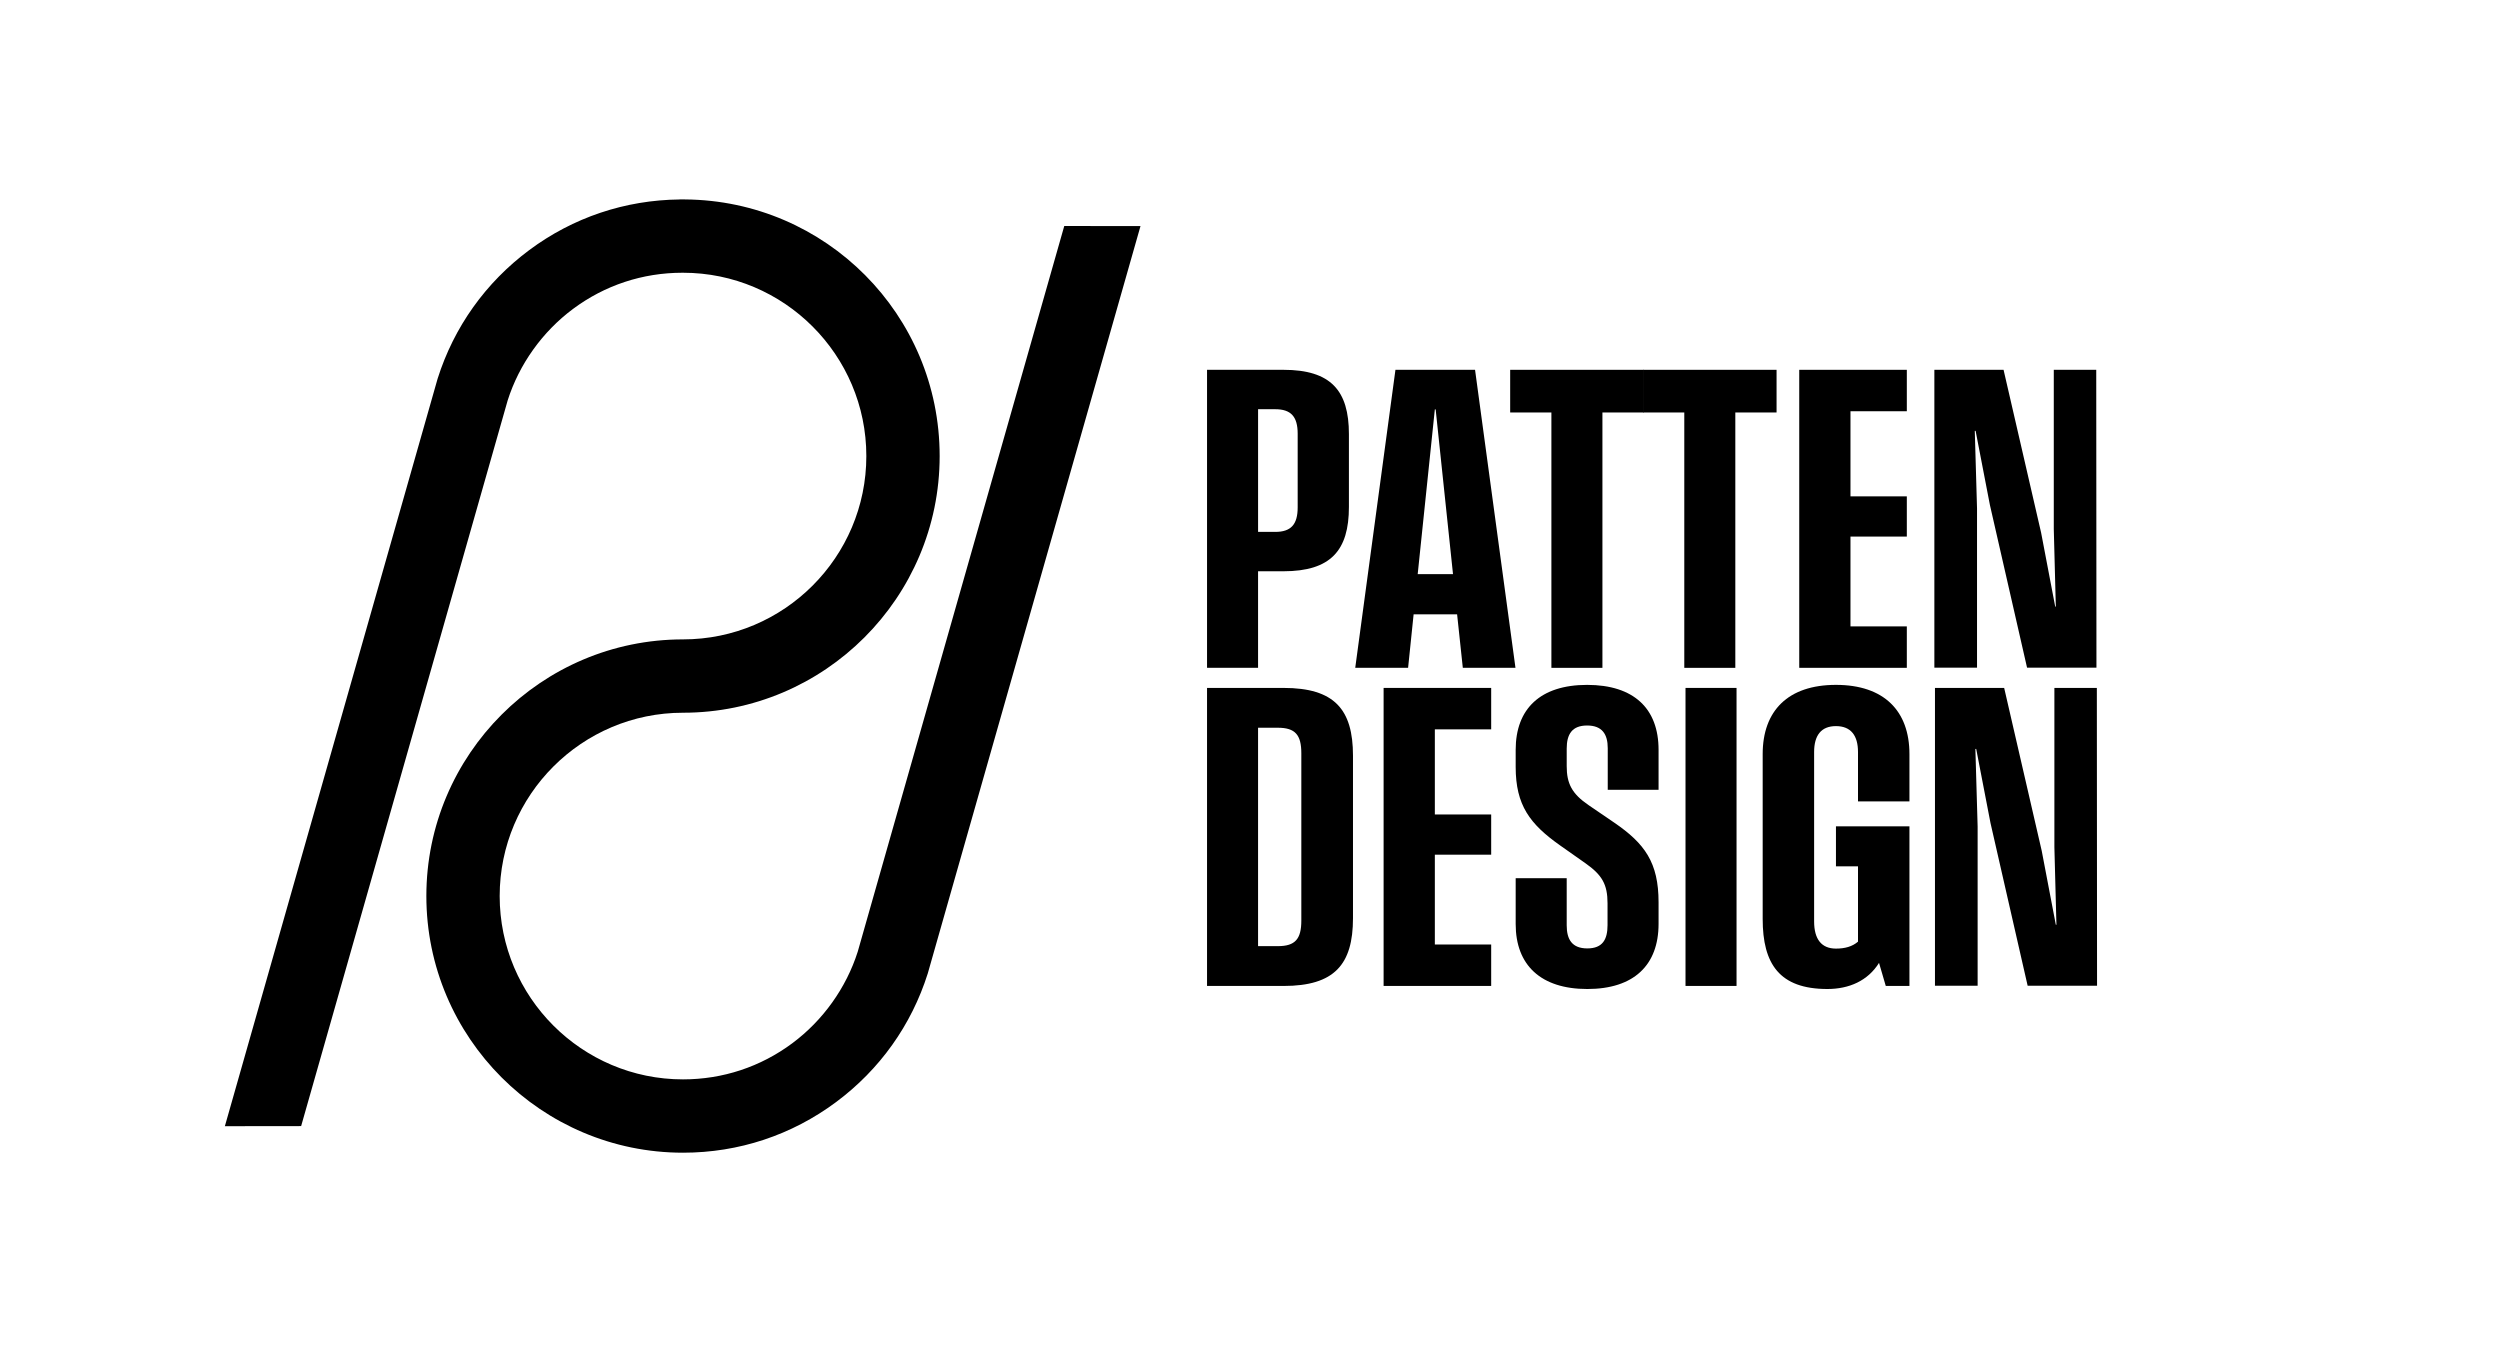
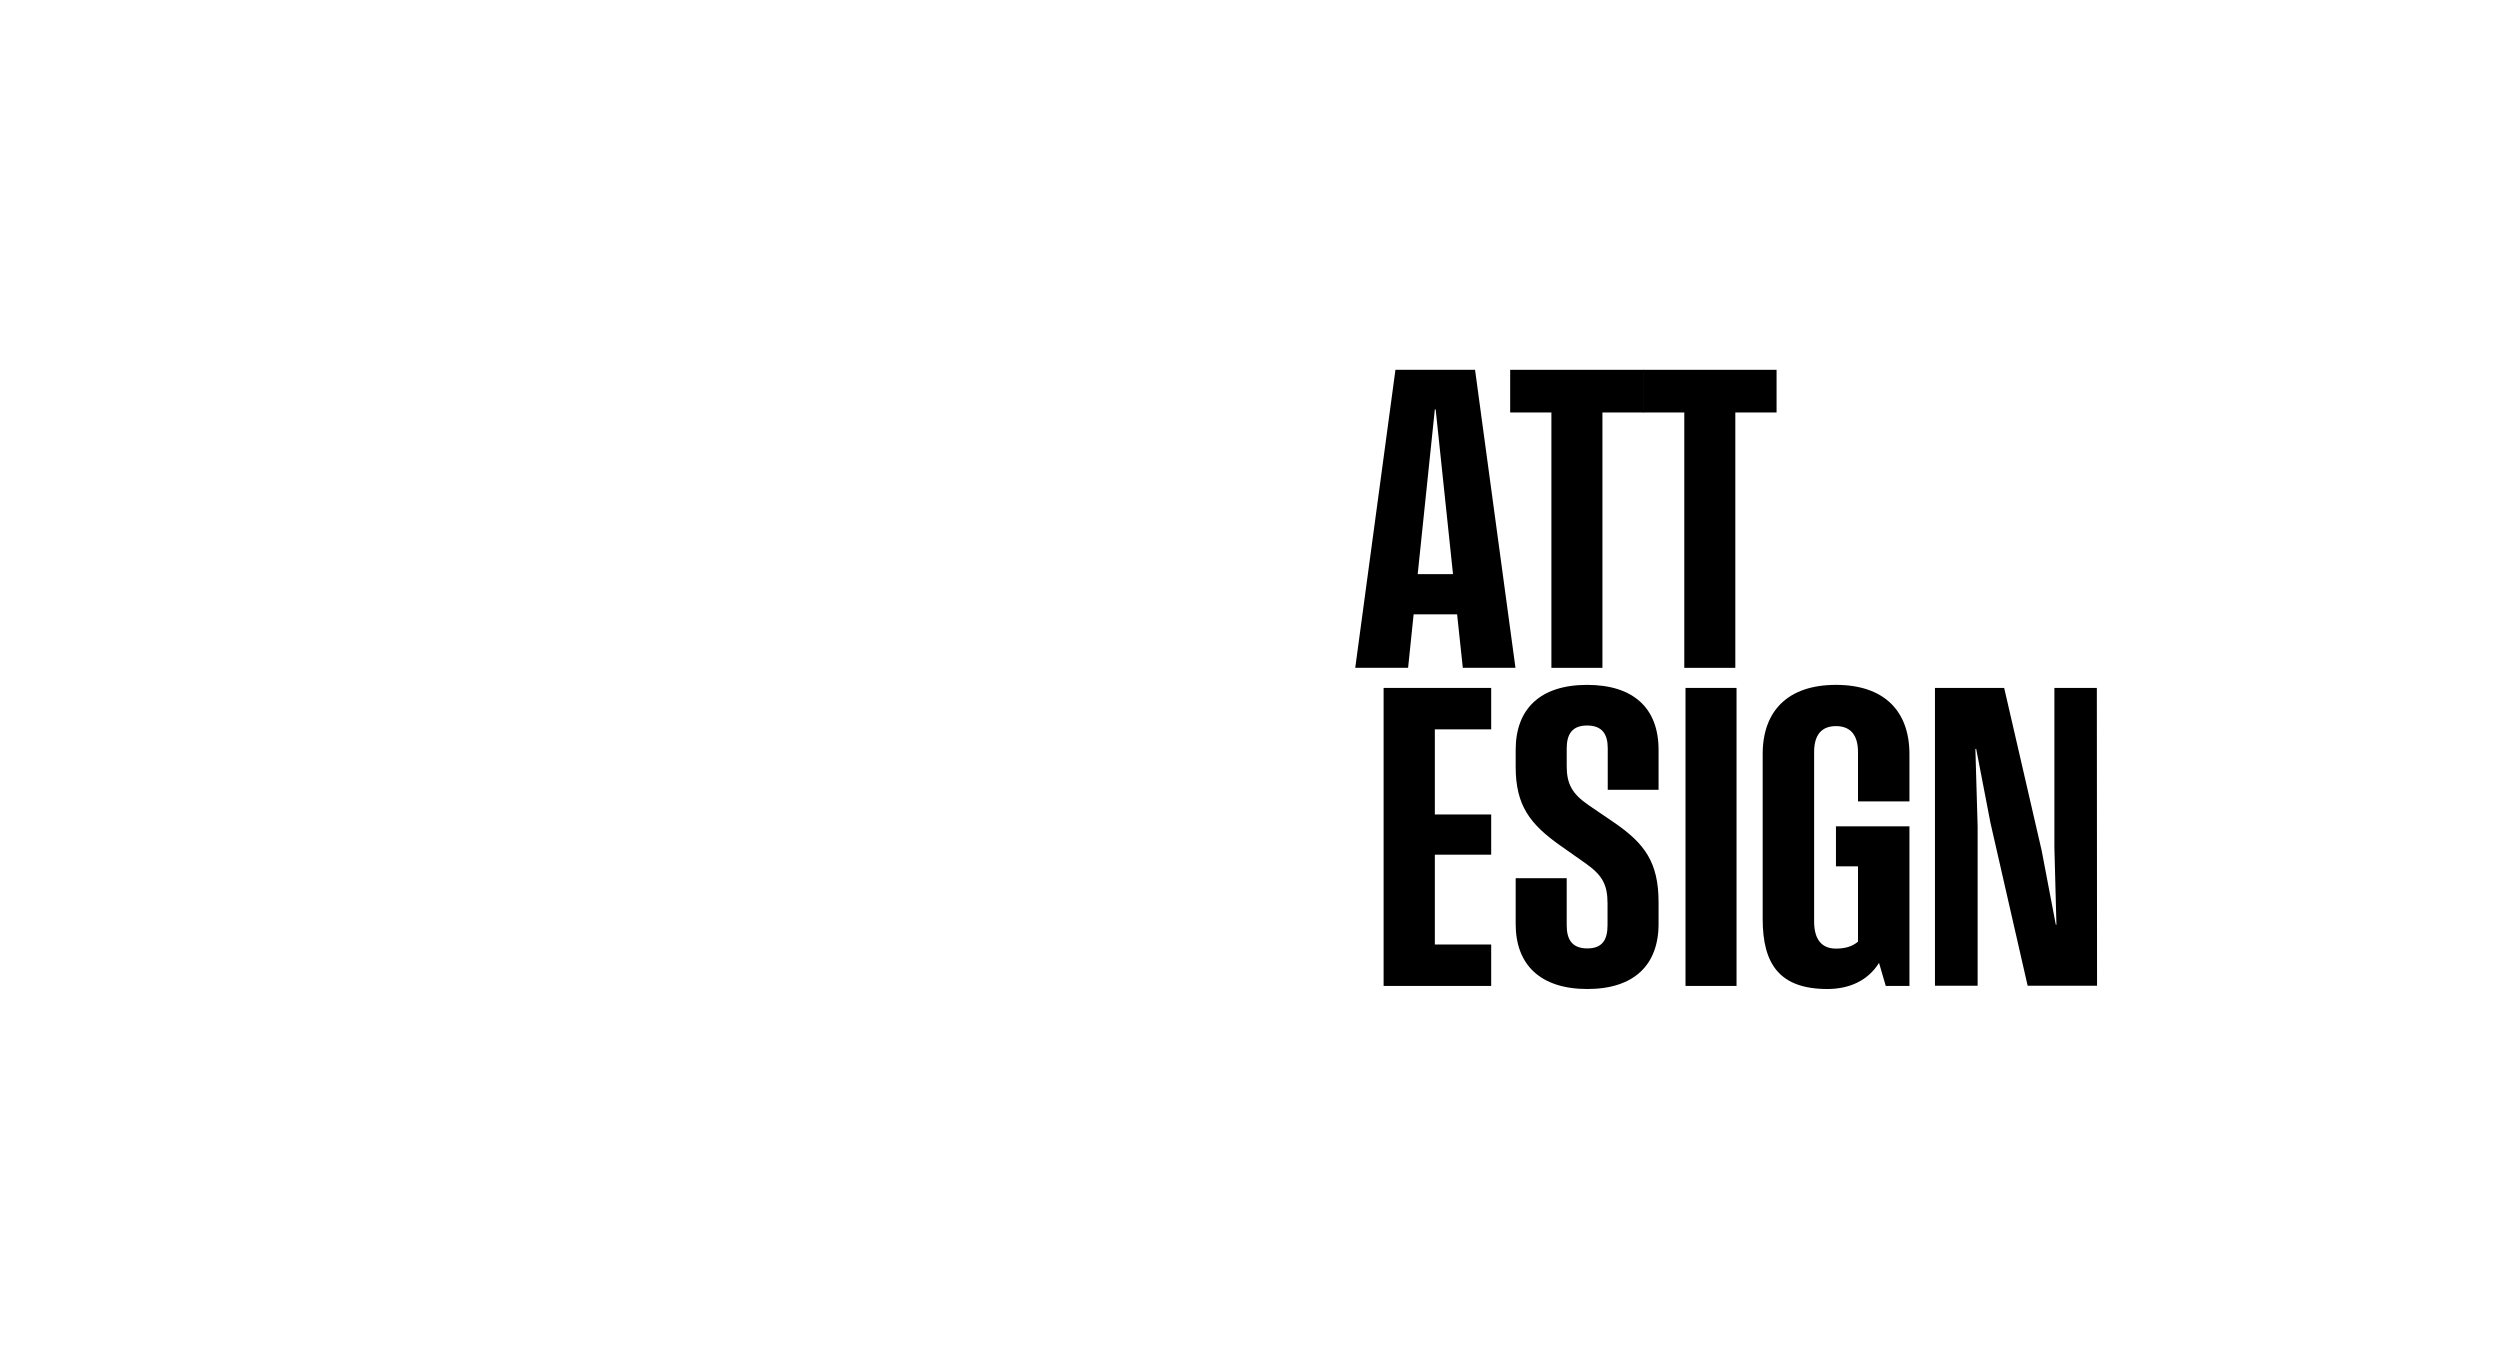
<svg xmlns="http://www.w3.org/2000/svg" id="Layer_1" viewBox="0 0 1336.02 730.54">
  <defs>
    <style>.cls-1{fill:#000;stroke-width:0px;}</style>
  </defs>
-   <path class="cls-1" d="M645.05,197.63h40.8c25.42,0,35.02,11.13,35.02,34.36v38.94c0,23.13-9.6,34.36-35.02,34.36h-13.53v51.6h-27.27v-159.26ZM681.49,284.25c8.4,0,12-3.93,12-13.09v-39.38c0-9.16-3.6-13.09-12-13.09h-9.16v65.56h9.16Z" />
  <path class="cls-1" d="M745.74,197.63h42.54l21.6,159.26h-28.14l-3.05-28.58h-23.24l-2.95,28.58h-28.25l21.49-159.26ZM776.5,306.83l-9.27-88.03h-.44l-9.16,88.03h18.87Z" />
  <path class="cls-1" d="M829.09,220.43h-22.04v-22.8h71.34v22.8h-22.04v136.47h-27.27v-136.47Z" />
  <path class="cls-1" d="M900.11,220.43h-22.04v-22.8h71.34v22.8h-22.04v136.47h-27.27v-136.47Z" />
-   <path class="cls-1" d="M961.53,197.63h57.49v22.14h-30.11v45.49h30.11v21.49h-30.11v48h30.11v22.14h-57.49v-159.26Z" />
-   <path class="cls-1" d="M1033.74,197.63h36.98l20.07,87.05,7.53,39.49h.33l-1.09-41.45v-85.09h22.69l.11,159.16h-37.09l-19.85-86.94-7.64-39.6h-.44l1.2,41.45v85.09h-22.8v-159.16Z" />
-   <path class="cls-1" d="M645.05,367.63h40.91c27.16,0,37.09,11.45,37.09,36.22v86.83c0,24.76-9.93,36.22-37.09,36.22h-40.91v-159.26ZM682.9,505.63c9.27,0,12.54-3.82,12.54-13.64v-89.45c0-9.82-3.27-13.63-12.54-13.63h-10.58v116.72h10.58Z" />
  <path class="cls-1" d="M739.41,367.63h57.49v22.14h-30.11v45.49h30.11v21.49h-30.11v48h30.11v22.14h-57.49v-159.26Z" />
  <path class="cls-1" d="M809.99,493.85v-24.54h27.27v25.2c0,7.53,2.84,12.33,11.02,12.33s10.8-4.8,10.8-12.44v-11.67c0-10.14-2.95-15.16-11.78-21.38l-13.64-9.6c-16.04-11.35-23.67-21.38-23.67-41.89v-9.16c0-21.93,13.2-34.69,38.18-34.69s38.18,12.65,38.18,34.69v21.38h-27.16v-22.25c0-7.42-2.95-12.11-11.02-12.11s-10.91,4.69-10.91,12.33v9.38c0,9.27,2.73,14.73,11.67,20.83l13.75,9.38c16.25,11.13,23.67,21.27,23.67,42.54v11.56c0,22.04-13.2,34.8-38.07,34.8s-38.29-12.76-38.29-34.69Z" />
  <path class="cls-1" d="M900.75,367.63h27.27v159.26h-27.27v-159.26Z" />
  <path class="cls-1" d="M941.99,491.12v-88.14c0-23.13,13.53-36.98,39.16-36.98s39.27,13.85,39.27,36.98v25.31h-27.49v-26.4c0-8.84-3.82-13.85-11.78-13.85s-11.67,5.02-11.67,13.85v90.54c0,9.6,4.04,14.51,11.67,14.51,4.8,0,8.73-1.09,11.78-3.71v-40.25h-11.78v-21.38h39.27v85.3h-12.65l-3.6-12.33c-6,9.6-16.04,13.96-27.6,13.96-25.64,0-34.58-13.42-34.58-37.42Z" />
  <path class="cls-1" d="M1034.06,367.63h36.98l20.07,87.05,7.53,39.49h.33l-1.09-41.45v-85.09h22.69l.11,159.16h-37.09l-19.85-86.94-7.64-39.6h-.44l1.2,41.45v85.09h-22.8v-159.16Z" />
-   <path class="cls-1" d="M609.48,120.82l-40.73-.04-110.37,387.81c-6.16,19.35-18.56,36.72-34.95,48.92-16.98,12.64-37.18,19.32-58.43,19.32-54.02,0-97.97-43.95-97.97-97.97s43.95-97.97,97.97-97.97c75.63,0,137.16-61.53,137.16-137.16s-60.93-136.55-136.05-137.15h0s-2.87-.01-2.87-.01v.03c-29.21.3-56.98,9.62-80.39,27.04-23.31,17.35-40.25,41.11-48.97,68.69l-.16.55-113.55,398.97,40.76-.05,110.37-387.8c6.16-19.35,18.56-36.72,34.95-48.92,16.98-12.64,37.18-19.32,58.43-19.32h.33c54.02,0,97.97,43.95,97.97,97.97s-43.95,97.97-97.97,97.97c-75.63,0-137.16,61.53-137.16,137.16s61.53,137.16,137.16,137.16c29.74,0,58.03-9.36,81.82-27.07,23.31-17.35,40.25-41.11,48.97-68.69l113.69-399.42Z" />
</svg>